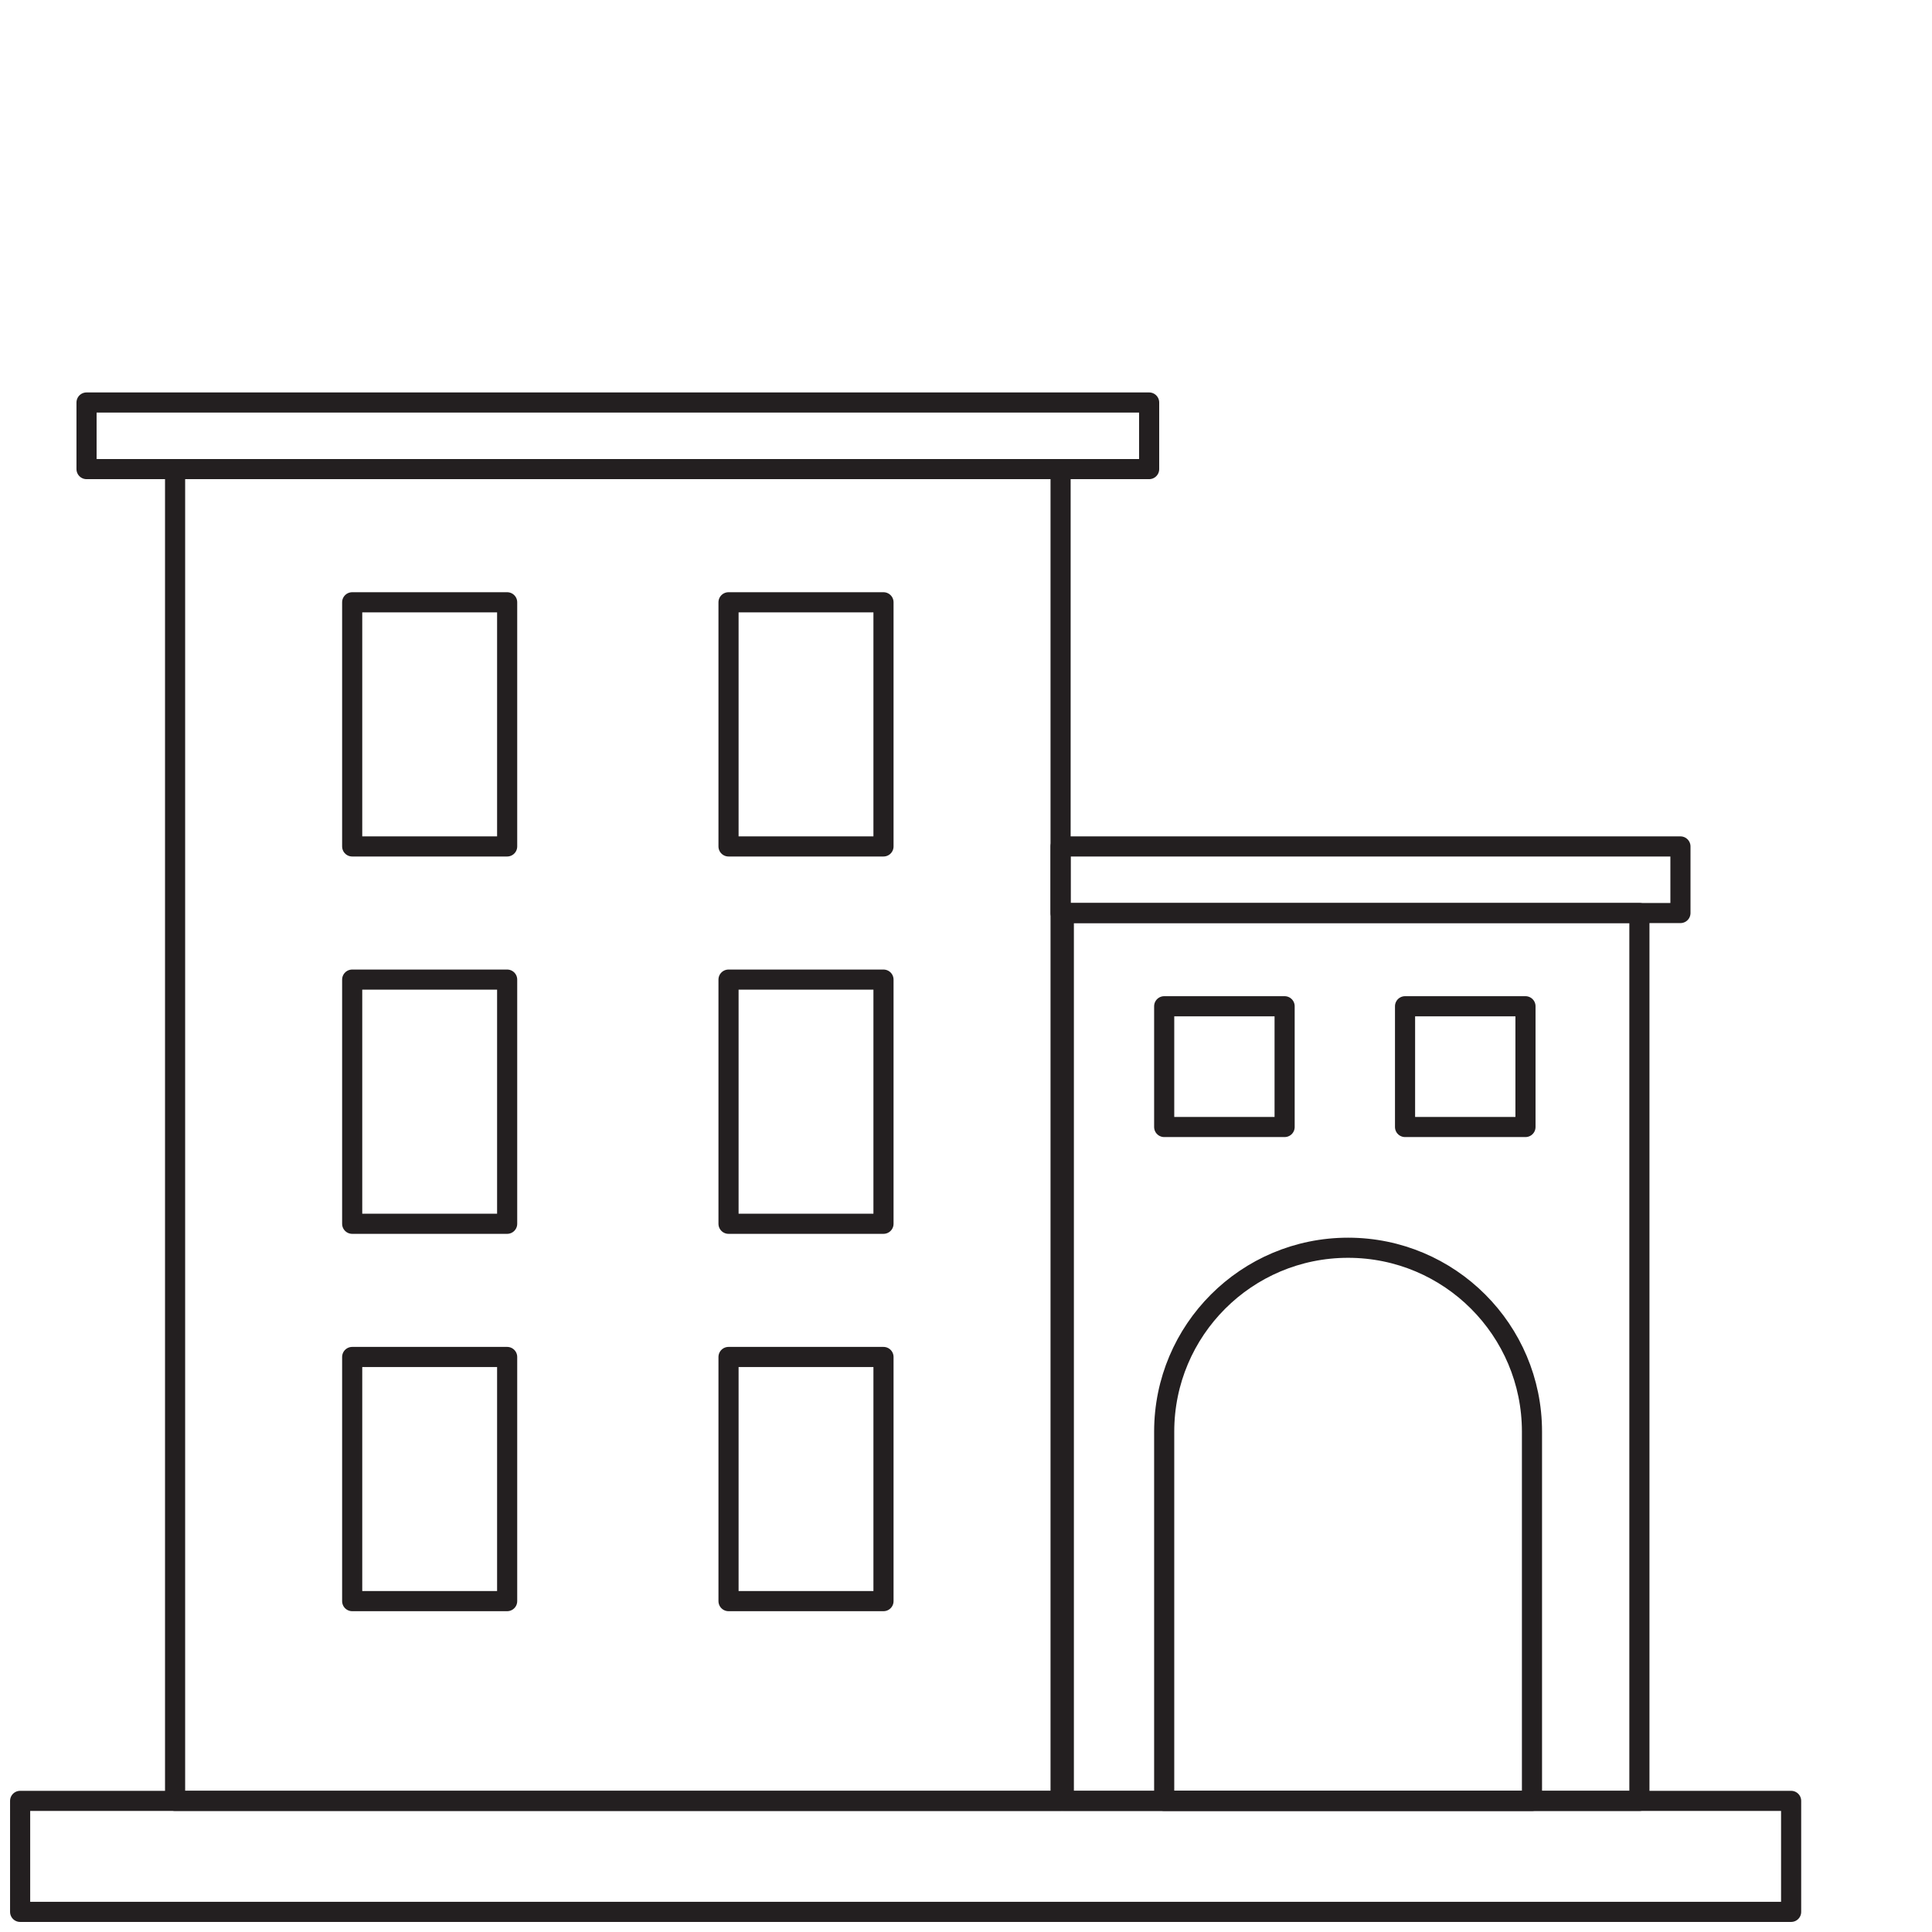
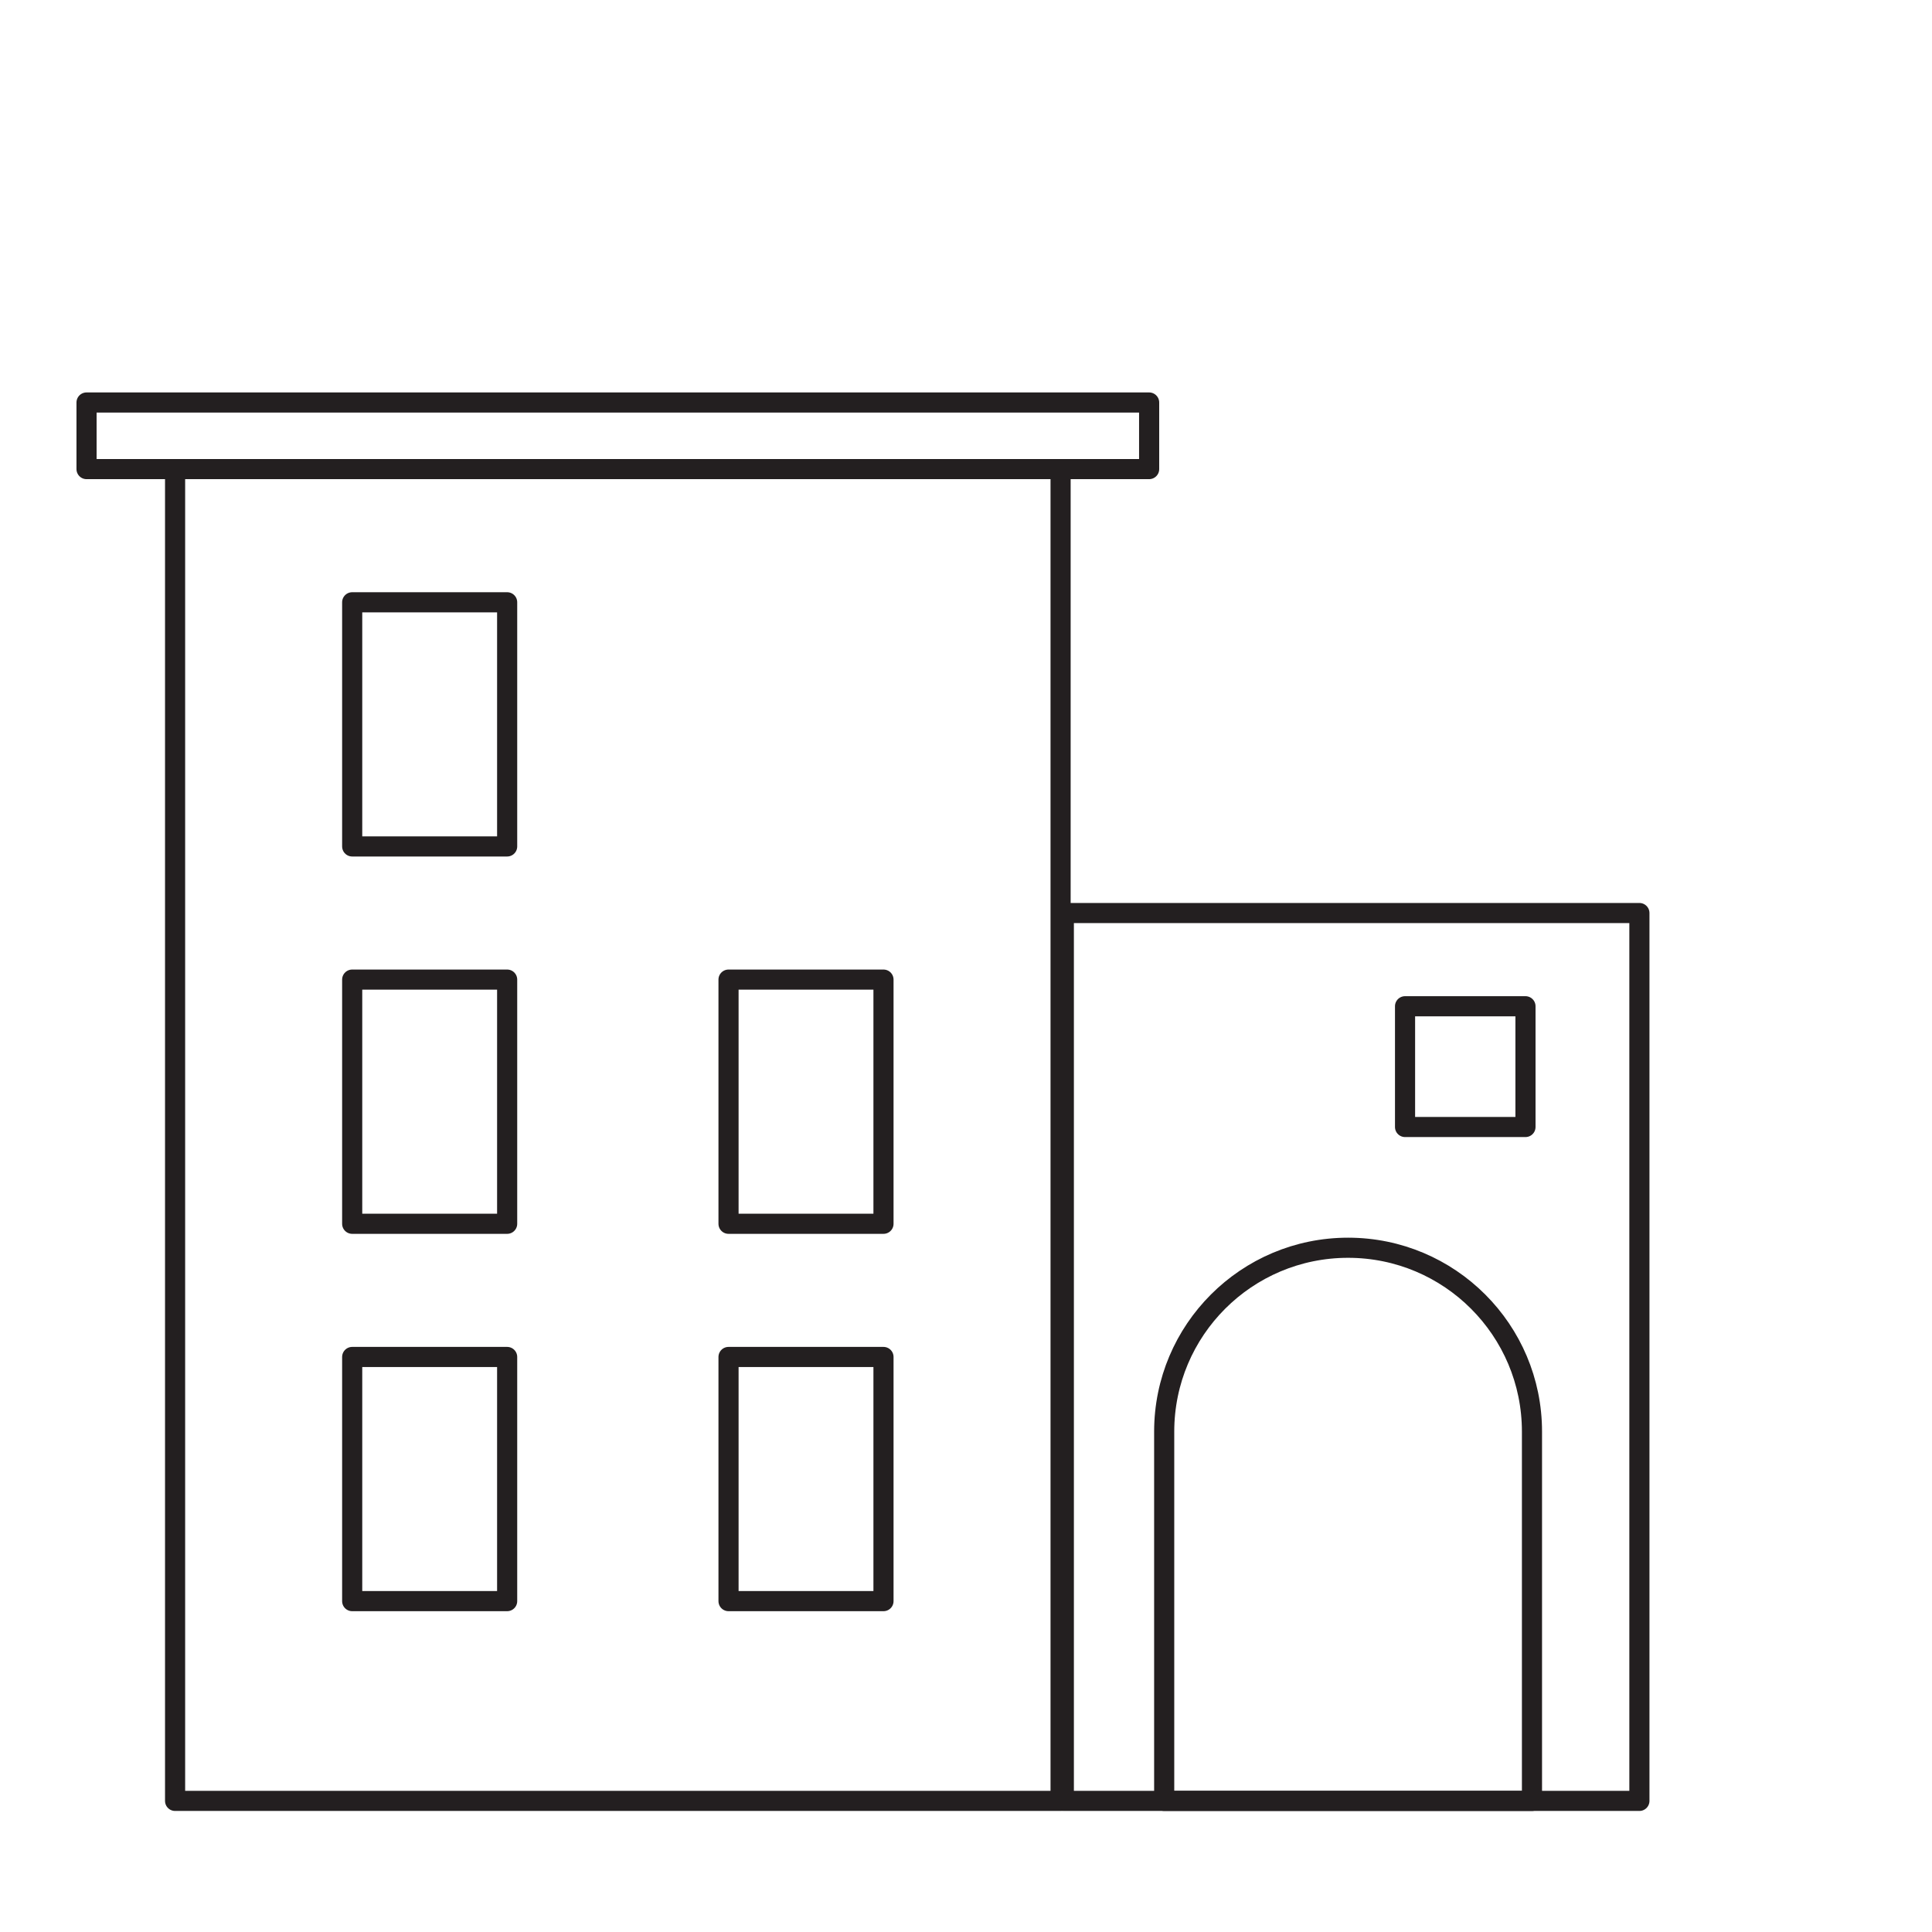
<svg xmlns="http://www.w3.org/2000/svg" width="96" height="96" viewBox="0 0 96 96" fill="none">
  <path d="M25.2 29.927H17.5V42.059H25.2V29.927Z" stroke="#231F20" stroke-miterlimit="10" stroke-linejoin="round" />
  <path d="M25.2 48.676H17.5V60.809H25.2V48.676Z" stroke="#231F20" stroke-miterlimit="10" stroke-linejoin="round" />
  <path d="M25.2 67.427H17.5V79.559H25.2V67.427Z" stroke="#231F20" stroke-miterlimit="10" stroke-linejoin="round" />
-   <path d="M43.9 29.927H36.2V42.059H43.9V29.927Z" stroke="#231F20" stroke-miterlimit="10" stroke-linejoin="round" />
  <path d="M43.9 48.676H36.2V60.809H43.9V48.676Z" stroke="#231F20" stroke-miterlimit="10" stroke-linejoin="round" />
  <path d="M76.123 89.485V71.137C76.123 66.091 72.032 62 66.985 62C61.939 62 57.848 66.091 57.848 71.137V89.485H76.123Z" stroke="#231F20" stroke-miterlimit="10" stroke-linejoin="round" />
-   <path d="M63.832 50H57.848V56H63.832V50Z" stroke="#231F20" stroke-miterlimit="10" stroke-linejoin="round" />
  <path d="M75.8 50H69.816V56H75.8V50Z" stroke="#231F20" stroke-miterlimit="10" stroke-linejoin="round" />
  <path d="M43.9 67.427H36.2V79.559H43.9V67.427Z" stroke="#231F20" stroke-miterlimit="10" stroke-linejoin="round" />
  <path d="M52.861 89.485H81.461V45.368H52.861V89.485Z" stroke="#231F20" stroke-miterlimit="10" stroke-linejoin="round" />
  <path d="M8.7 89.485H52.7V23.309H8.7V89.485Z" stroke="#231F20" stroke-miterlimit="10" stroke-linejoin="round" />
  <path d="M4.3 23.309H57.1V20H4.3V23.309Z" stroke="#231F20" stroke-miterlimit="10" stroke-linejoin="round" />
-   <path d="M52.7 45.368H83.5V42.059H52.7V45.368Z" stroke="#231F20" stroke-miterlimit="10" stroke-linejoin="round" />
-   <path d="M1 95H89V89.485H1V95Z" stroke="#231F20" stroke-miterlimit="10" stroke-linejoin="round" />
</svg>